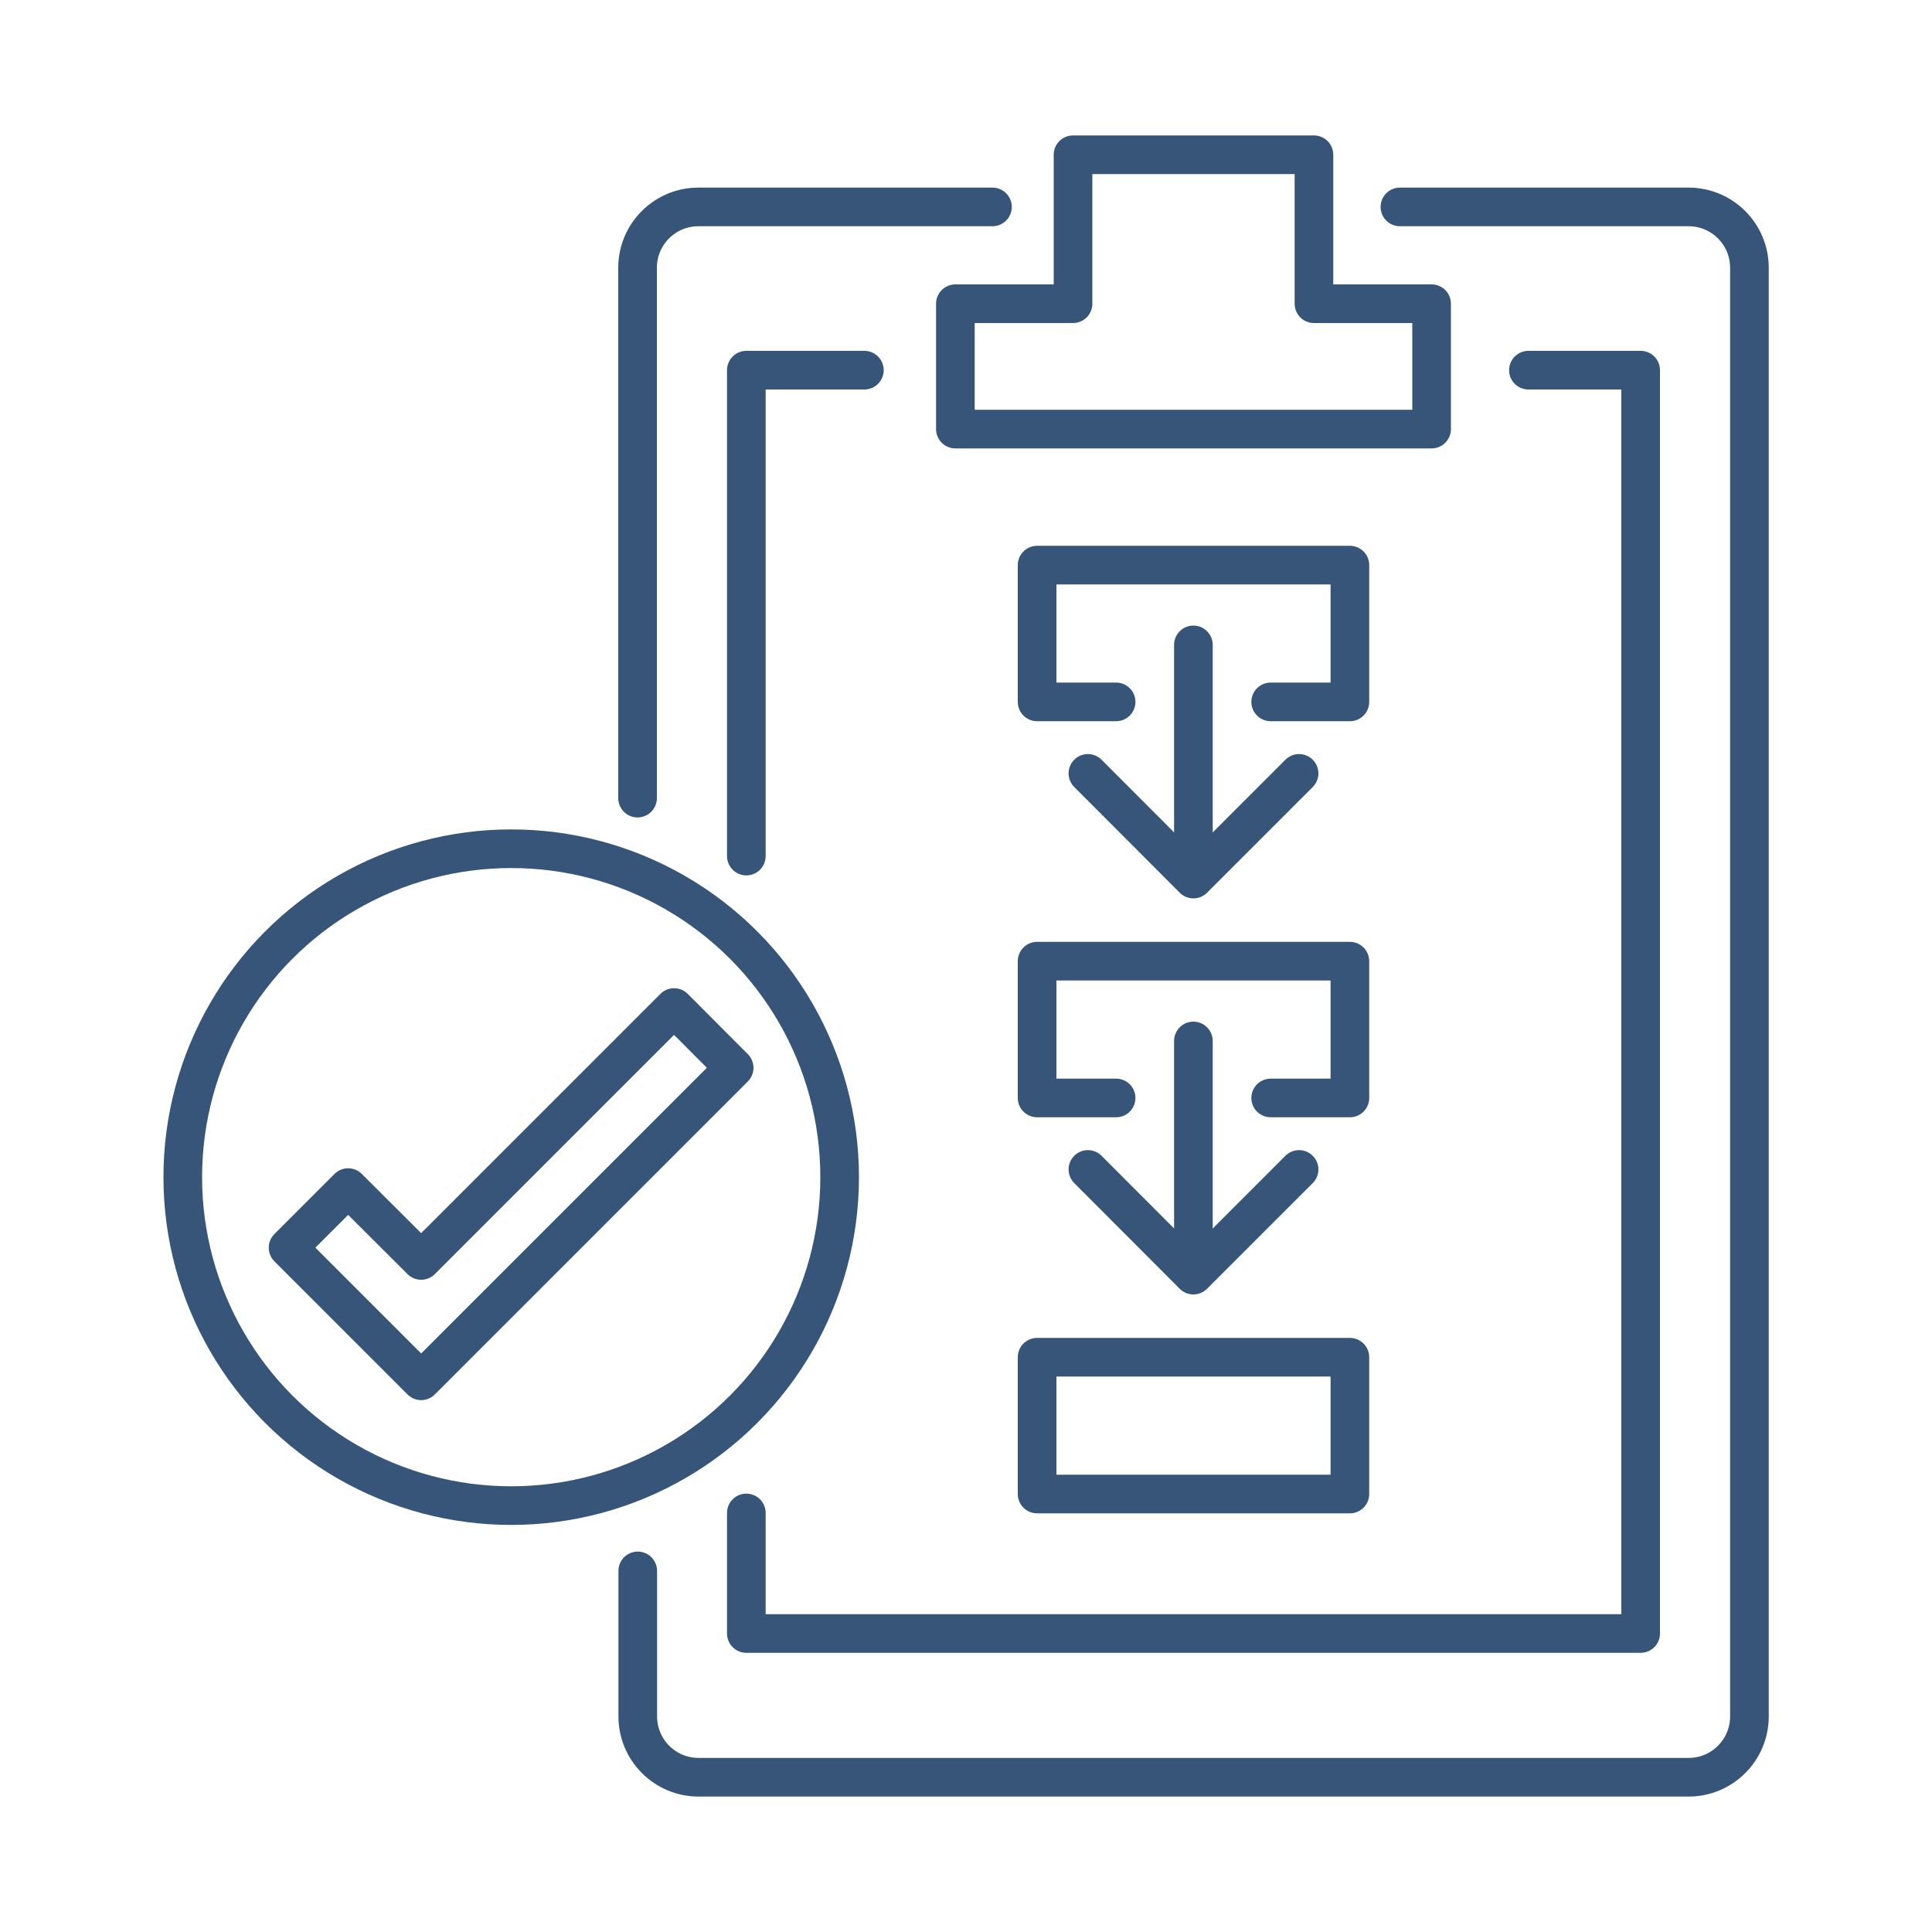
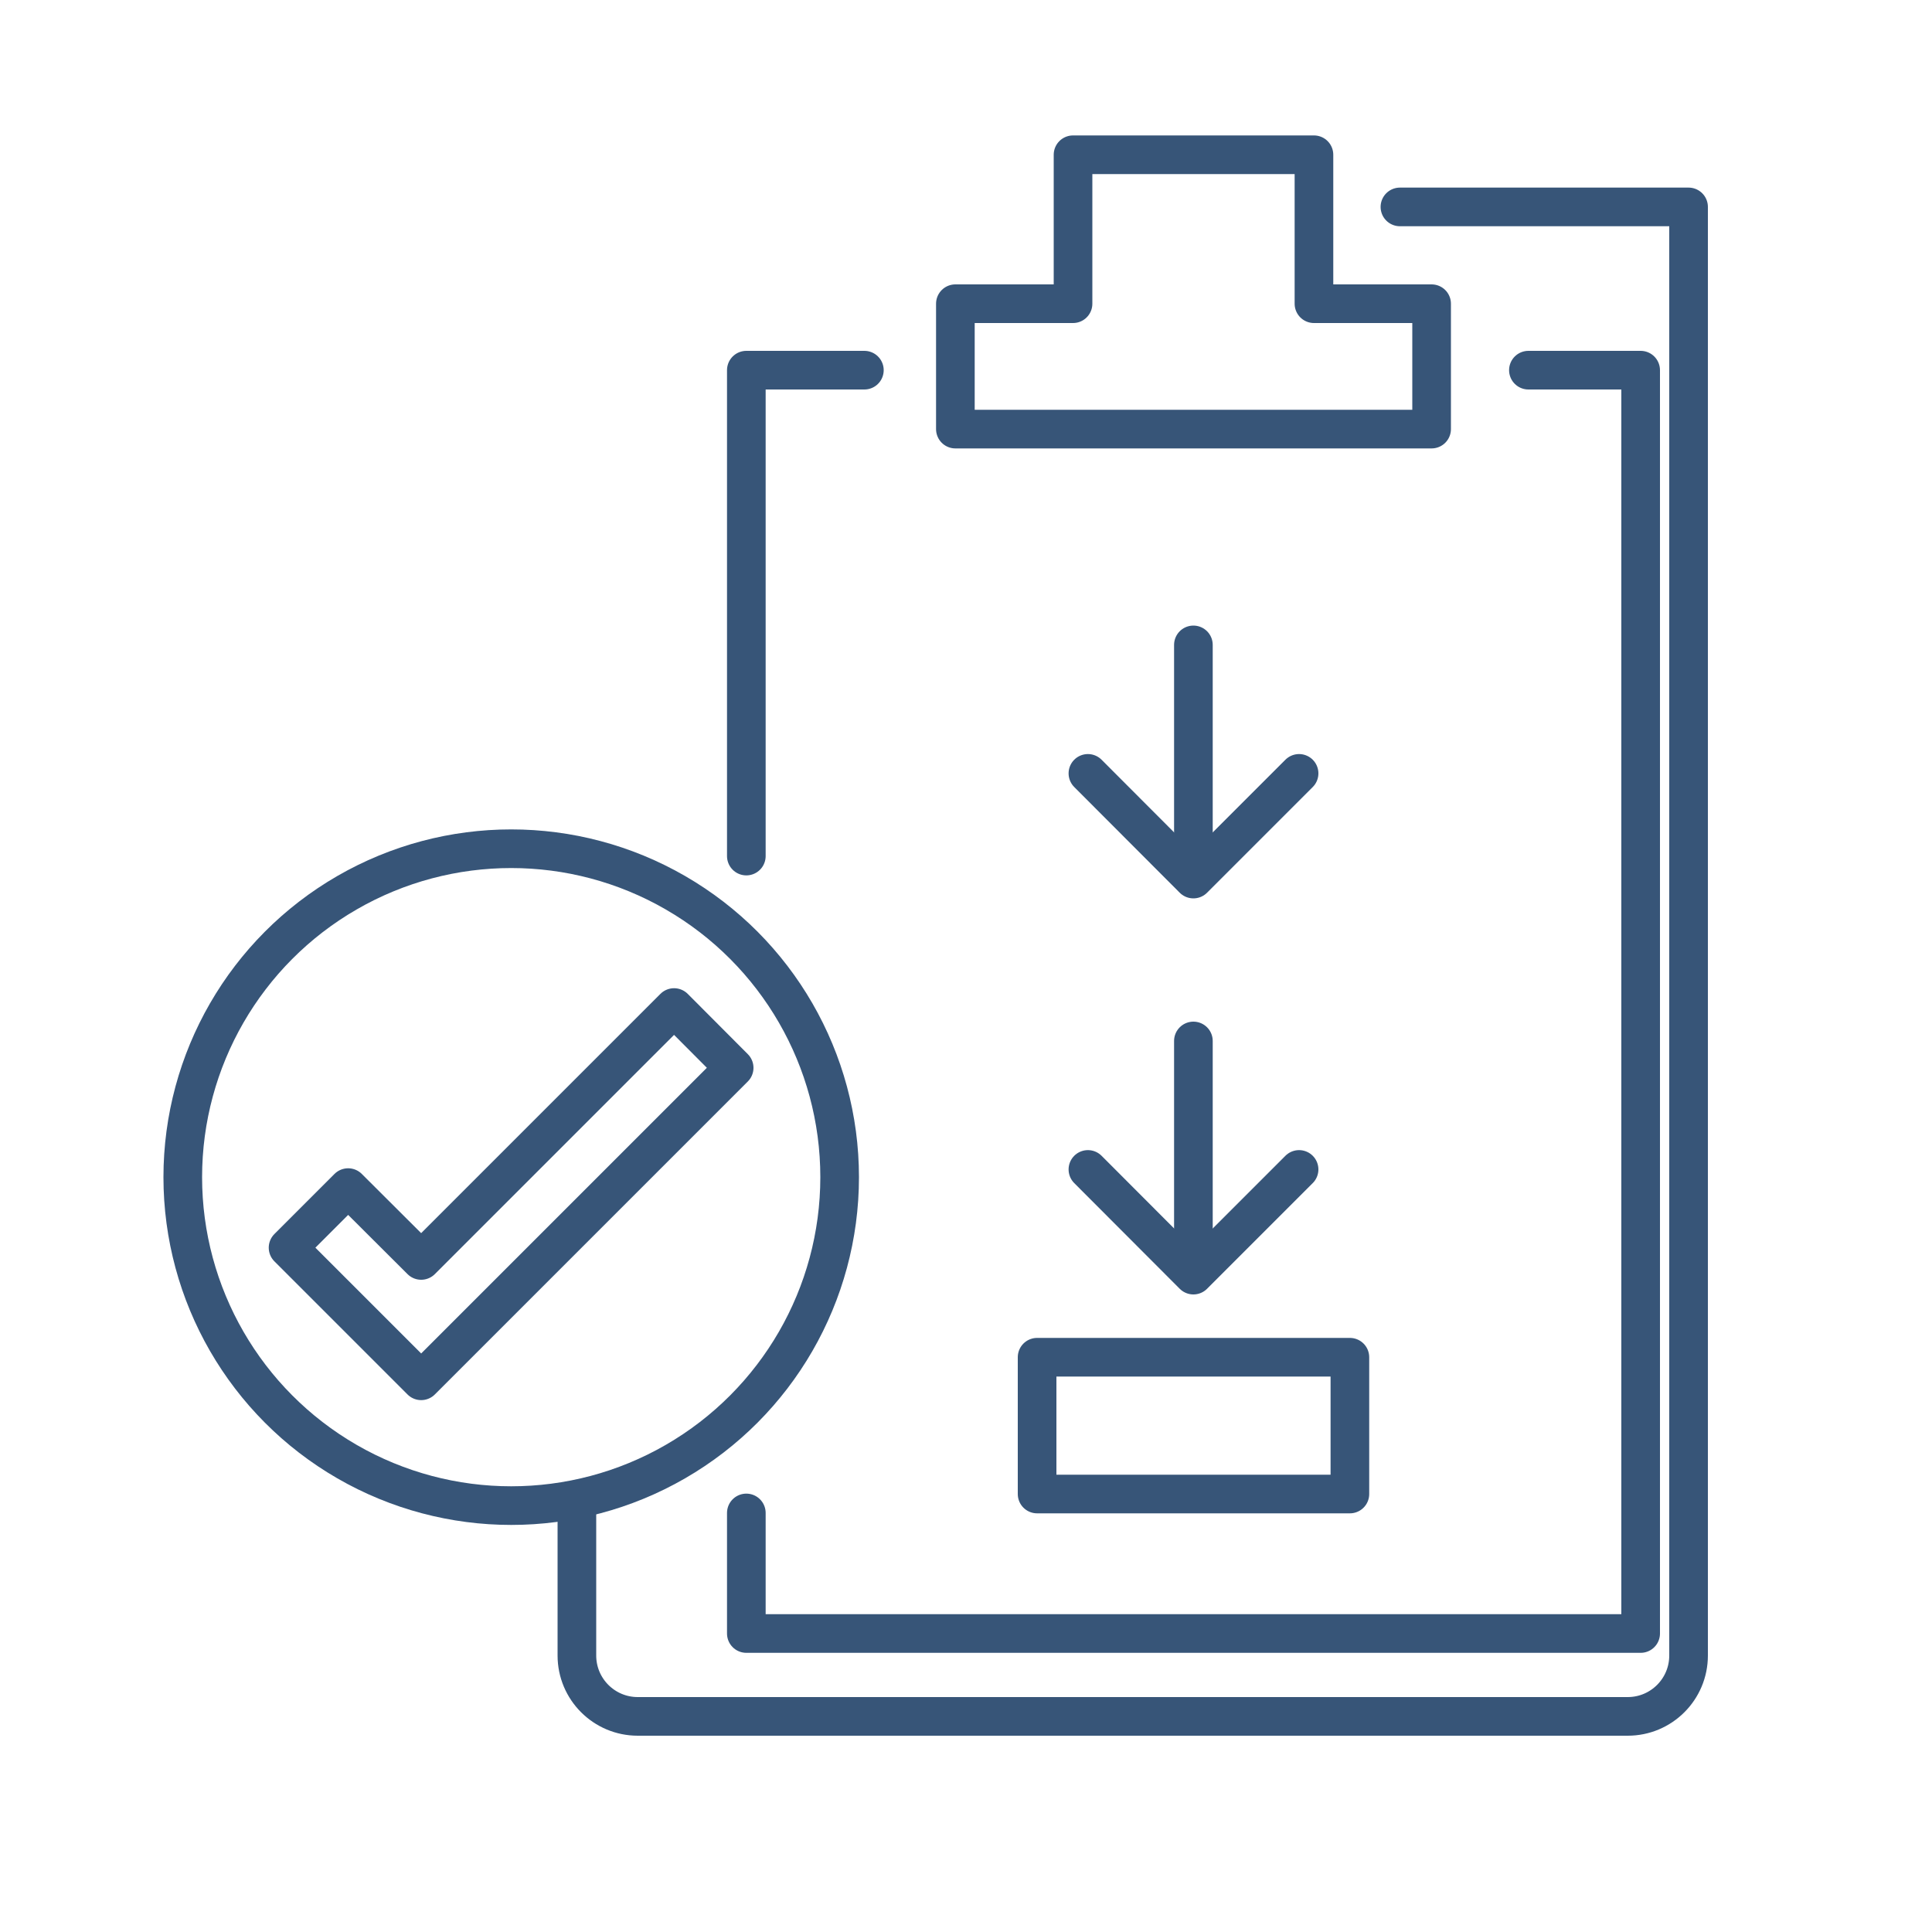
<svg xmlns="http://www.w3.org/2000/svg" id="Layer_1" data-name="Layer 1" viewBox="0 0 100 100">
  <defs>
    <style>
      .cls-1 {
        fill: none;
        stroke: #375578;
        stroke-linecap: round;
        stroke-linejoin: round;
        stroke-width: 2px;
      }
    </style>
  </defs>
  <g>
-     <path class="cls-1" d="m33,41.31V13.86c0-1.74,1.41-3.15,3.15-3.15h15.22" />
-     <path class="cls-1" d="m72.46,10.71h14.94c1.74,0,3.15,1.41,3.15,3.15v74.98c0,1.74-1.41,3.15-3.15,3.15h-51.24c-1.74,0-3.15-1.41-3.15-3.15v-7.53" />
+     <path class="cls-1" d="m72.46,10.71h14.94v74.98c0,1.74-1.41,3.15-3.15,3.15h-51.24c-1.74,0-3.15-1.41-3.15-3.15v-7.53" />
    <polyline class="cls-1" points="38.63 44.31 38.63 19.16 44.74 19.16" />
    <polyline class="cls-1" points="79.11 19.16 84.92 19.16 84.92 84.55 38.63 84.55 38.63 78.31" />
    <polygon class="cls-1" points="68.01 15.72 68.01 8.01 55.54 8.01 55.54 15.72 49.45 15.72 49.45 22.21 74.1 22.21 74.1 15.72 68.01 15.72" />
  </g>
  <g>
    <g>
      <line class="cls-1" x1="61.77" y1="44.97" x2="61.77" y2="33.38" />
      <polyline class="cls-1" points="67.24 40.03 61.77 45.5 56.31 40.03" />
    </g>
-     <polyline class="cls-1" points="57.77 36.33 53.68 36.33 53.68 32.79 53.68 29.25 61.77 29.25 69.87 29.25 69.87 32.79 69.87 36.33 65.77 36.33" />
  </g>
  <g>
    <g>
      <line class="cls-1" x1="61.77" y1="65.47" x2="61.77" y2="53.88" />
      <polyline class="cls-1" points="67.24 60.53 61.77 66 56.31 60.53" />
    </g>
-     <polyline class="cls-1" points="57.77 56.83 53.68 56.83 53.68 53.29 53.68 49.75 61.77 49.75 69.87 49.75 69.87 53.29 69.87 56.83 65.77 56.83" />
  </g>
  <polygon class="cls-1" points="57.77 77.33 53.68 77.33 53.68 73.79 53.68 70.25 61.77 70.25 69.87 70.25 69.87 73.79 69.87 77.33 65.77 77.33 57.77 77.33" />
  <circle class="cls-1" cx="26.46" cy="60.93" r="17" />
  <polygon class="cls-1" points="38 55.27 34.89 52.15 21.8 65.24 18.02 61.47 14.91 64.58 21.8 71.47 23.91 69.36 23.91 69.36 38 55.27" />
</svg>